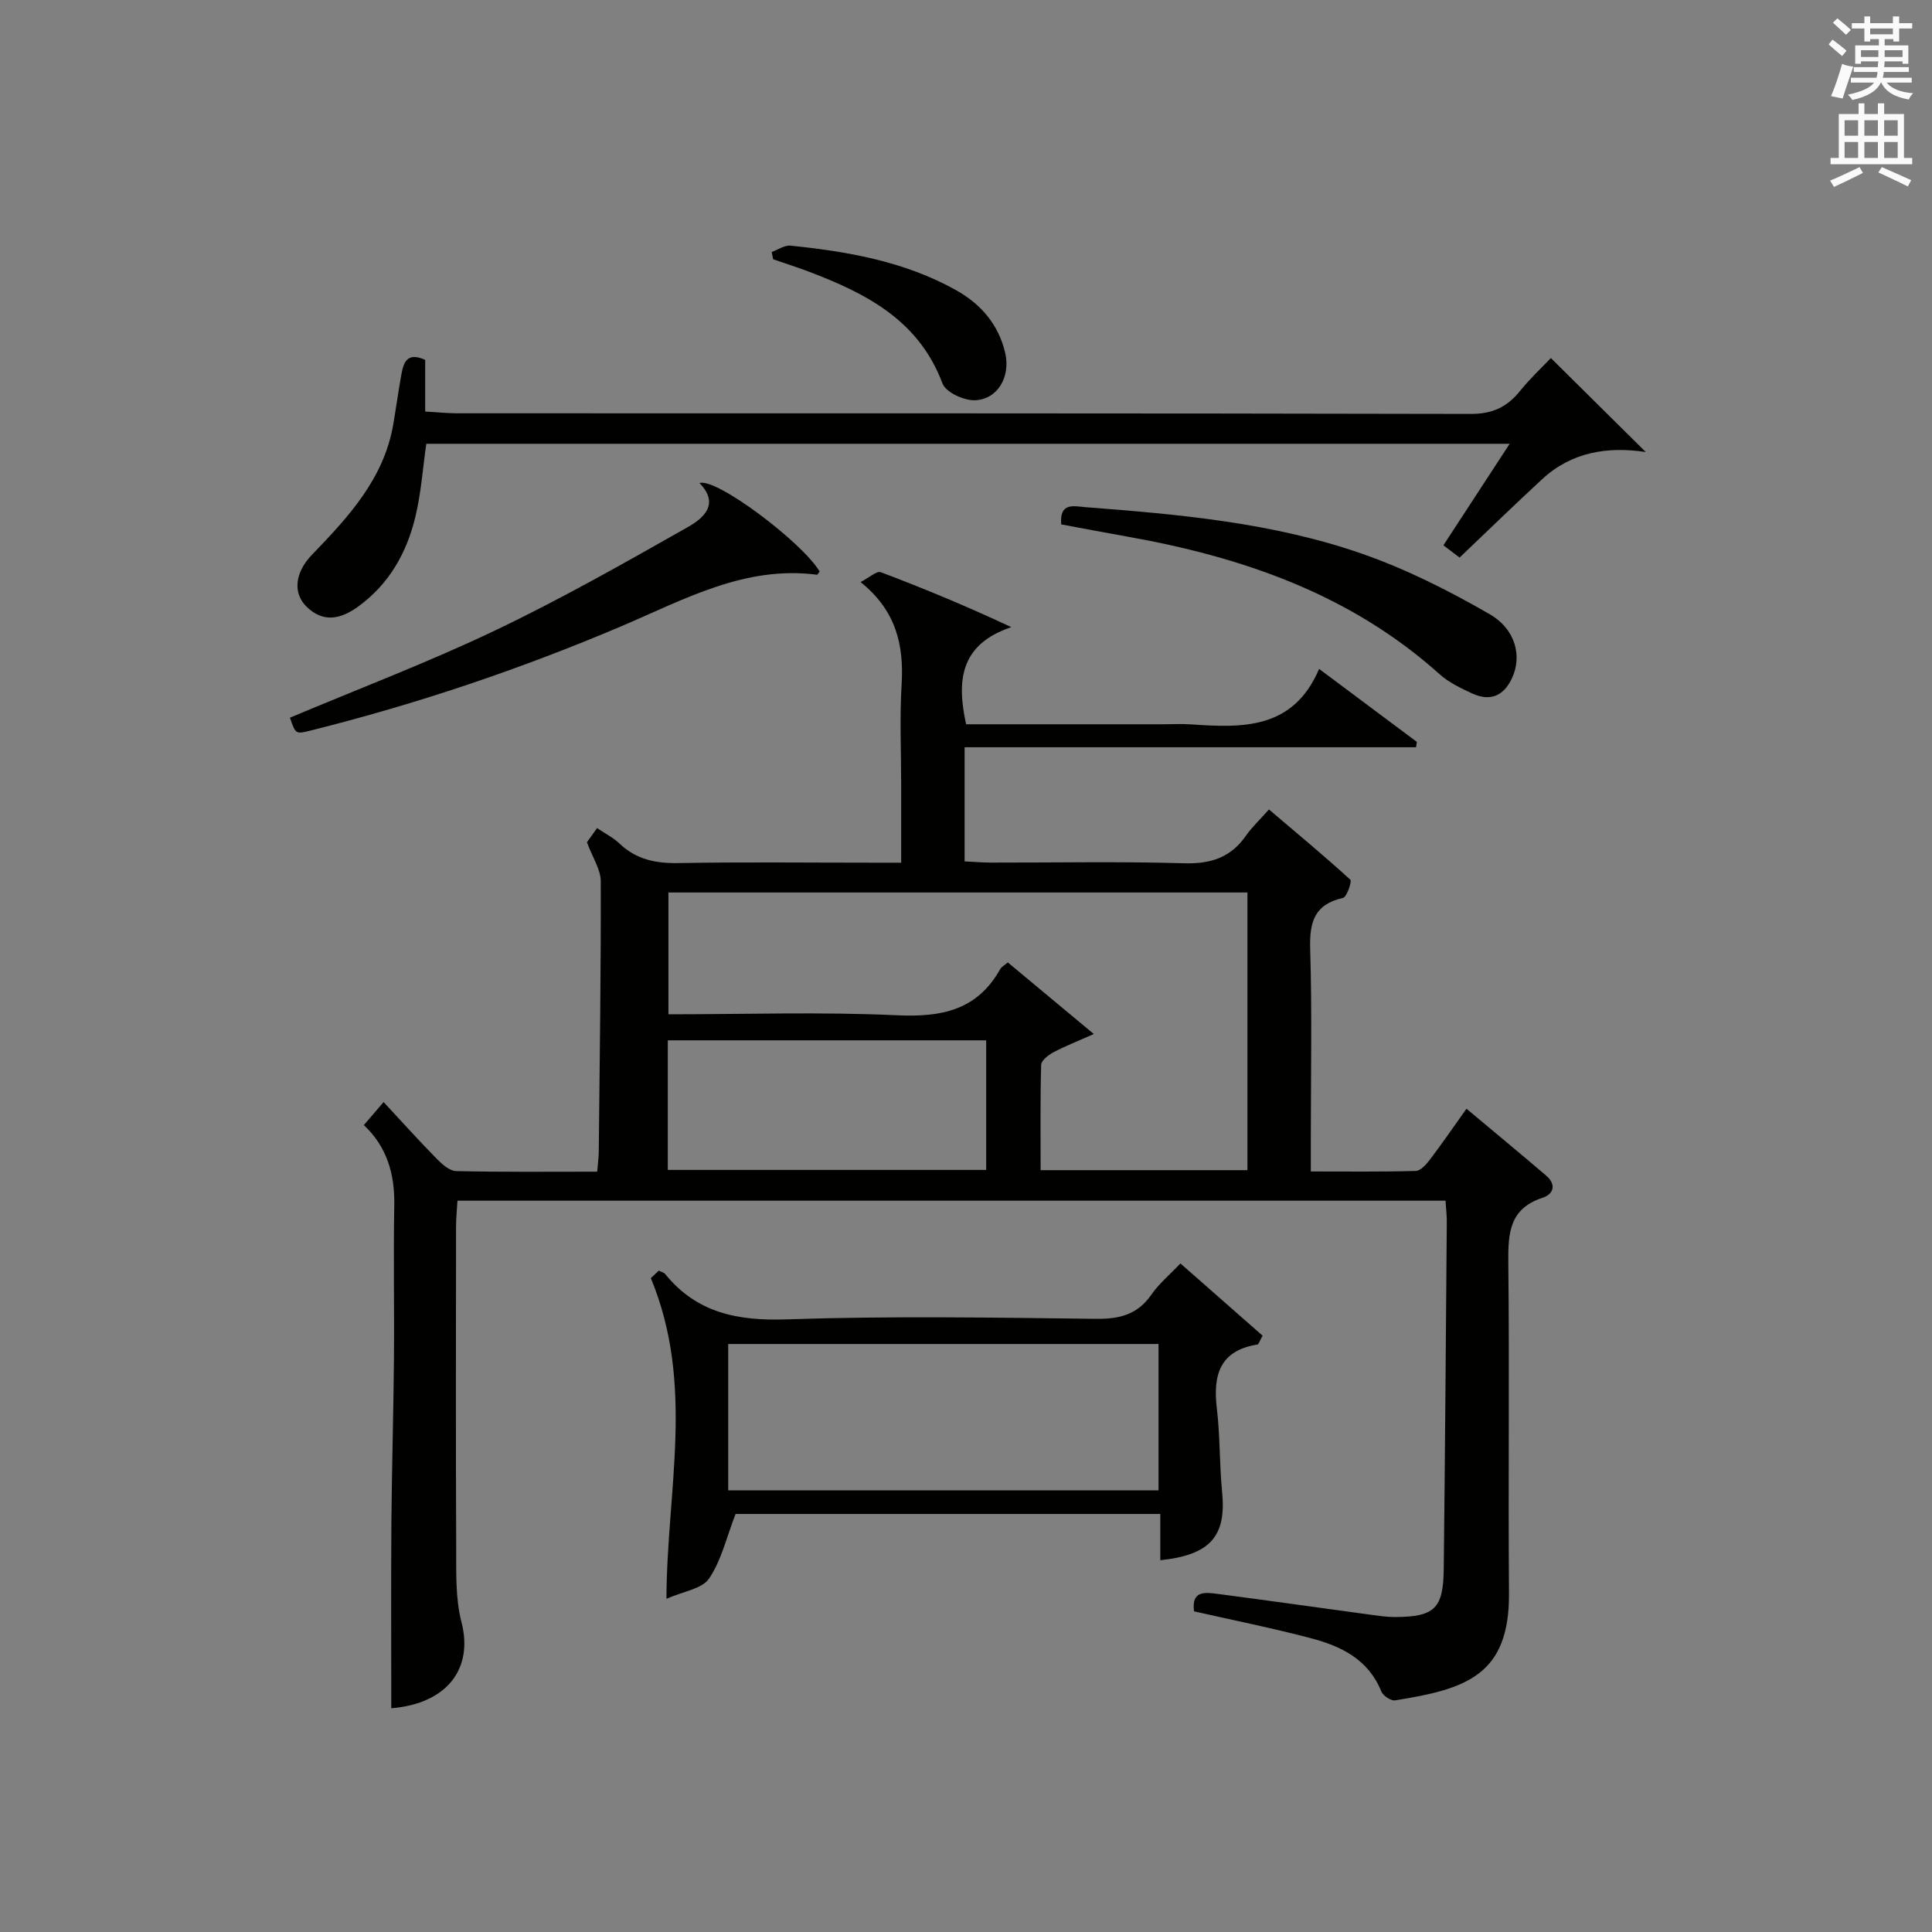
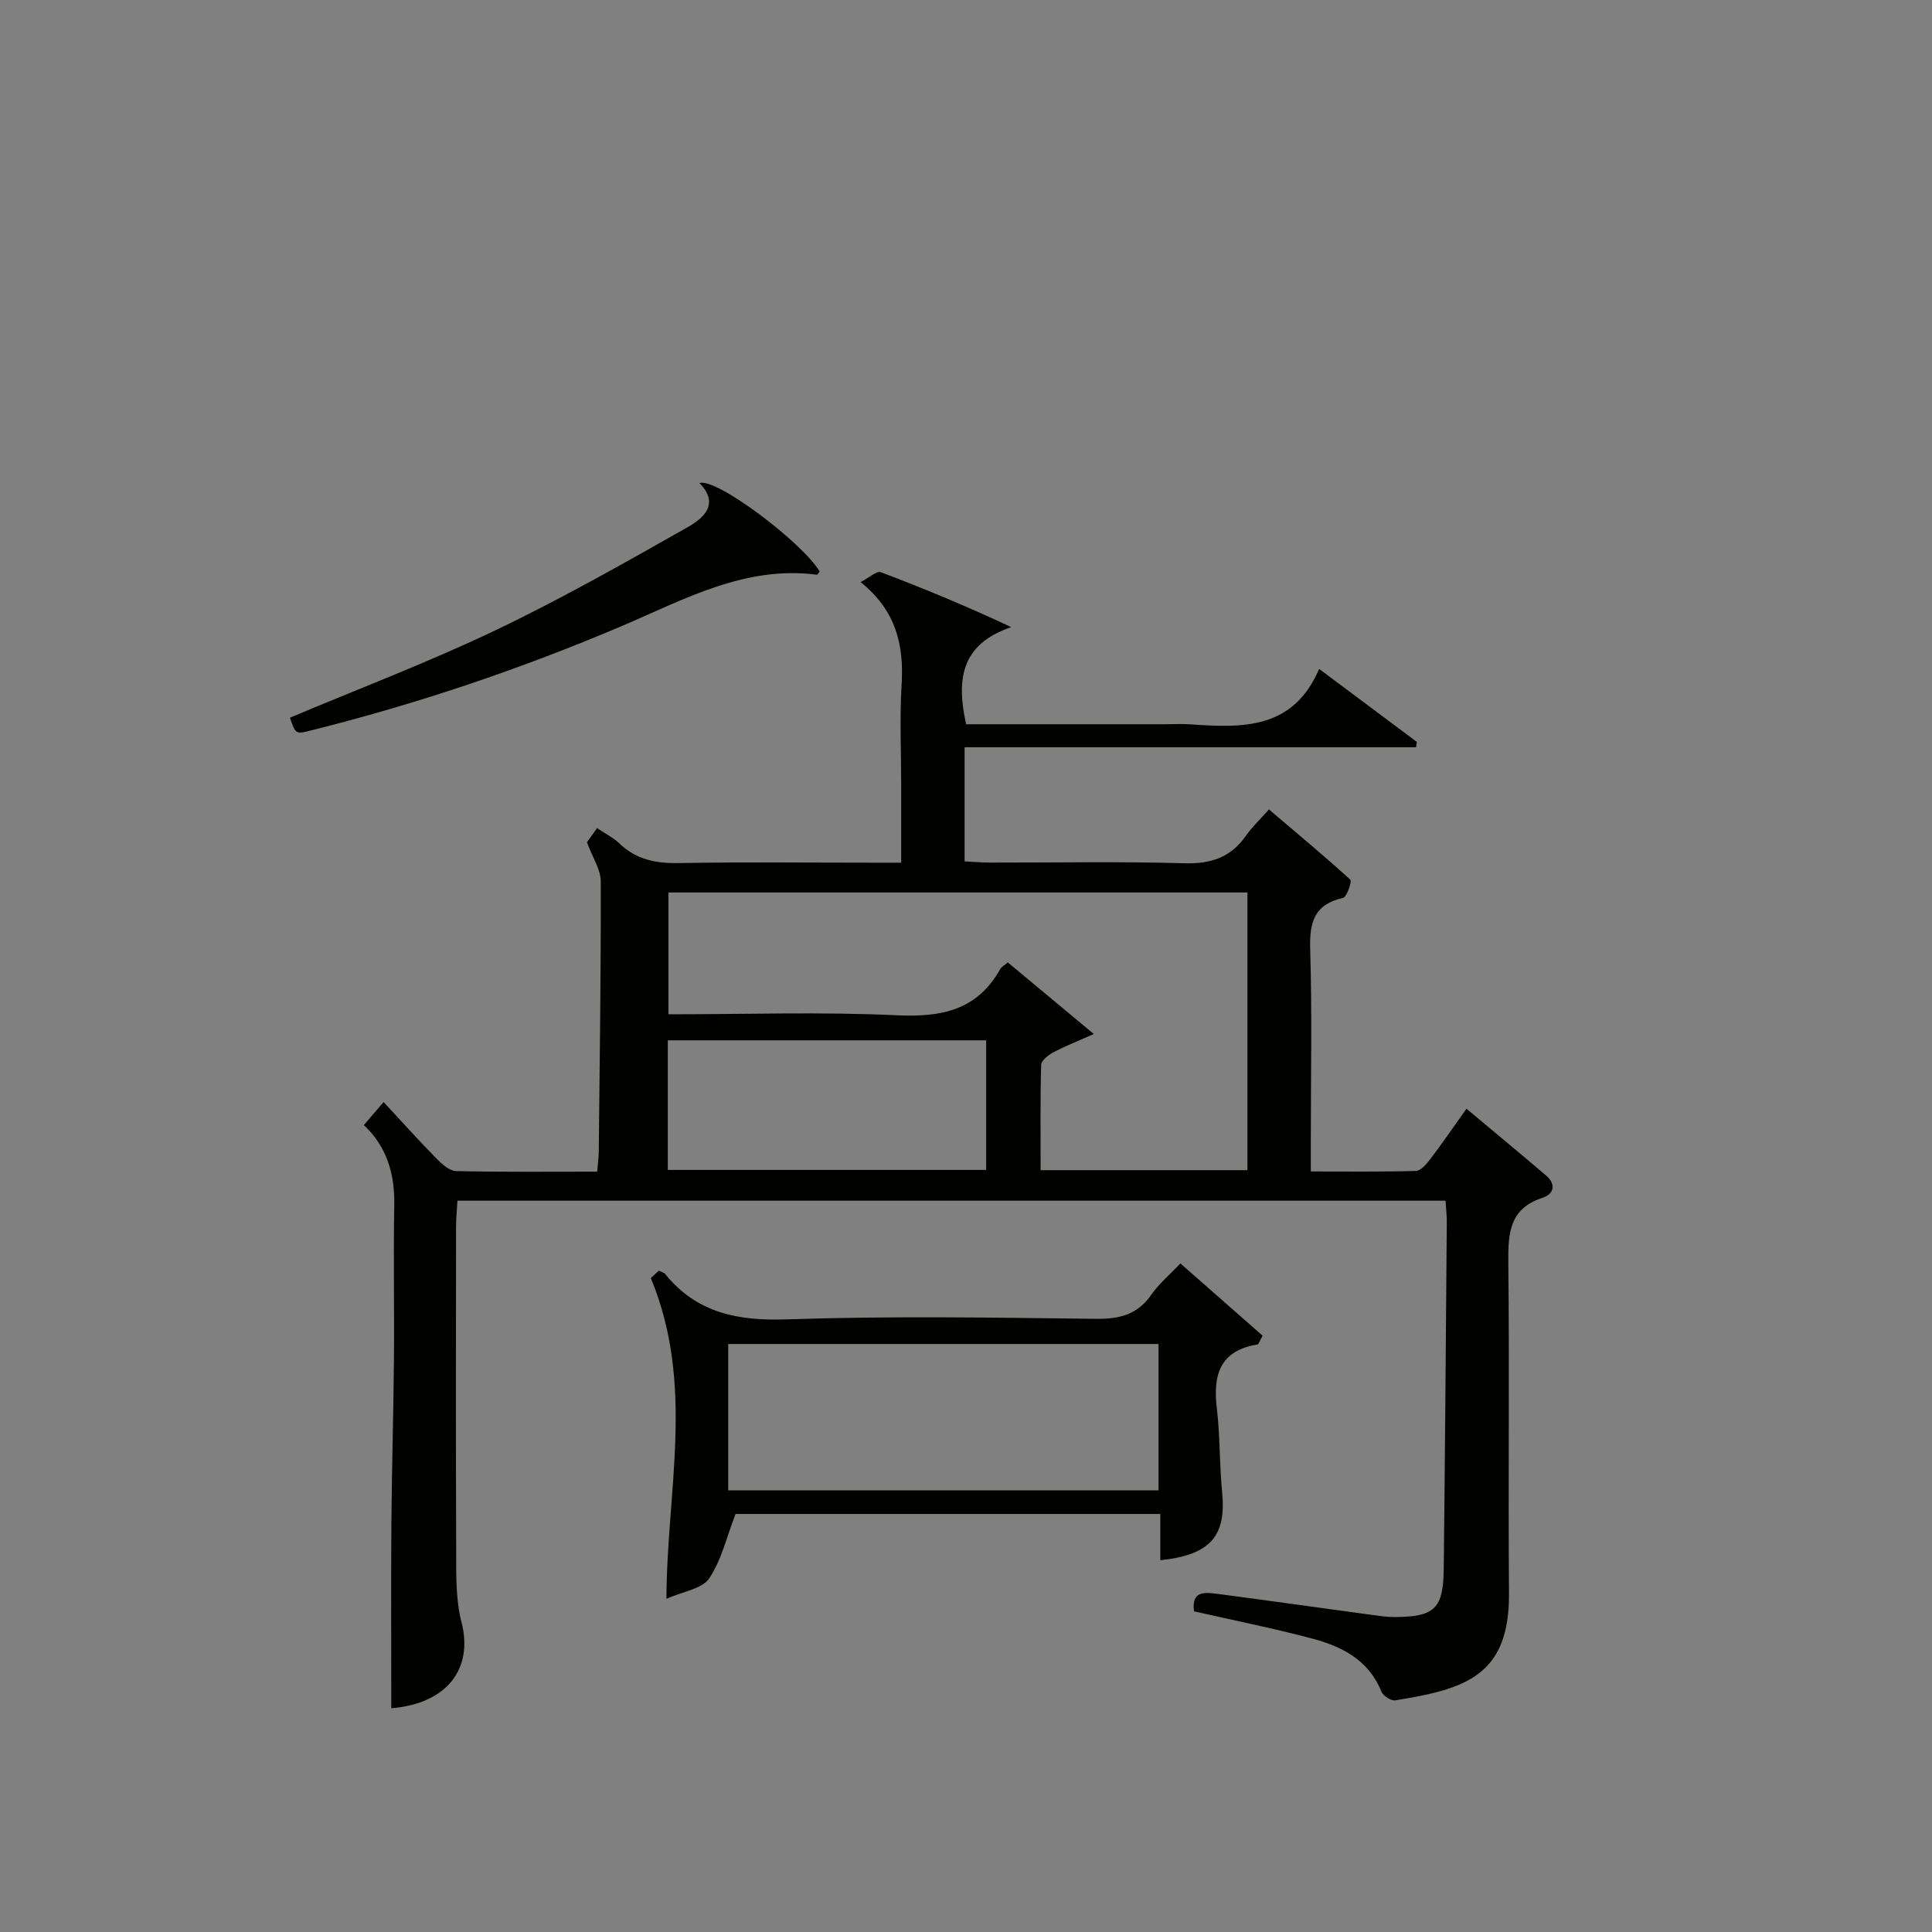
<svg xmlns="http://www.w3.org/2000/svg" version="1.1" id="漢-ZDIC-典" x="0px" y="0px" viewBox="0 0 400 400" style="enable-background:new 0 0 400 400;" xml:space="preserve">
  <rect x="0" y="0" width="400" height="400" fill="#808080" stroke="none" />
  <style type="text/css">
	.st1{fill:#010100;}
	.st2{fill:#fafafb;}
</style>
  <g>
    <path class="st1" d="M299.28,248.59c-68.41,0-136.19,0-204.57,0c-0.11,1.9-0.29,3.65-0.29,5.41c-0.02,22.16-0.07,44.32,0.03,66.48   c0.02,5.14-0.17,10.49,1.1,15.39c2.44,9.43-2.78,16.83-14.54,17.81c0-12.69-0.07-25.45,0.02-38.2c0.09-11.31,0.43-22.63,0.53-33.94   c0.1-10.66-0.13-21.33,0.07-31.99c0.12-6.51-1.54-12.15-6.3-16.61c1.3-1.51,2.54-2.96,4.09-4.77c3.82,4.11,7.34,8.03,11.03,11.78   c1.09,1.11,2.63,2.48,4,2.51c9.63,0.22,19.27,0.12,29.19,0.12c0.14-1.68,0.32-2.95,0.33-4.22c0.19-18.64,0.46-37.28,0.41-55.92   c-0.01-2.41-1.66-4.81-2.86-8.06c0.18-0.25,1.01-1.42,2.1-2.93c1.7,1.15,3.36,1.97,4.63,3.19c3.5,3.35,7.58,4.14,12.32,4.05   c13.32-0.24,26.66-0.08,39.99-0.08c1.79,0,3.57,0,6.02,0c0-5.69,0-10.8,0-15.91c0-7-0.33-14.02,0.09-20.99   c0.48-8.12-1.08-15.24-8.5-21.2c1.81-0.92,3.34-2.37,4.2-2.04c8.92,3.37,17.73,7.03,27.01,11.37   c-10.61,3.58-11.34,11.05-9.36,20.11c13.71,0,27.35,0,40.98,0c1.83,0,3.67-0.11,5.5,0.02c10.7,0.74,21.23,1.13,26.61-11.48   c7.26,5.42,13.74,10.27,20.23,15.11c-0.05,0.37-0.11,0.74-0.16,1.11c-31.06,0-62.11,0-93.47,0c0,8.28,0,15.69,0,23.63   c1.91,0.09,3.68,0.25,5.45,0.25c13.33,0.02,26.67-0.25,39.98,0.14c5.49,0.16,9.65-1.16,12.81-5.69c1.22-1.76,2.83-3.25,4.77-5.45   c5.7,4.84,11.39,9.56,16.84,14.53c0.39,0.35-0.72,3.61-1.52,3.79c-5.92,1.32-6.94,5-6.78,10.52c0.4,13.32,0.13,26.65,0.13,39.98   c0,1.8,0,3.61,0,6.13c7.55,0,14.64,0.09,21.73-0.11c1.01-0.03,2.17-1.35,2.92-2.33c2.51-3.31,4.86-6.73,7.58-10.55   c5.61,4.7,11.08,9.22,16.48,13.83c2.15,1.83,1.61,3.85-0.74,4.61c-6.86,2.24-7.14,7.34-7.08,13.39   c0.25,22.82-0.04,45.65,0.14,68.48c0.13,17.04-8.96,19.86-23.57,22.18c-0.86,0.14-2.5-0.95-2.86-1.83   c-2.66-6.63-8.29-9.38-14.52-11.02c-7.99-2.11-16.12-3.73-24.26-5.58c-0.59-4.46,2.45-3.92,5.04-3.59   c10.53,1.38,21.05,2.87,31.58,4.3c1.65,0.22,3.31,0.48,4.96,0.47c8.21-0.03,10.03-1.74,10.12-9.93   c0.27-23.81,0.44-47.61,0.63-71.42C299.59,251.98,299.4,250.52,299.28,248.59z M258.27,184.78c-40.29,0-80.14,0-119.88,0   c0,8.6,0,16.83,0,25.22c16.04,0,31.7-0.53,47.31,0.2c9.2,0.43,16.59-1.02,21.37-9.53c0.3-0.53,0.95-0.85,1.59-1.41   c5.74,4.78,11.39,9.48,17.8,14.82c-3.68,1.64-6.12,2.58-8.4,3.81c-1.03,0.55-2.47,1.67-2.5,2.56c-0.2,7.24-0.11,14.49-0.11,21.82   c14.7,0,28.6,0,42.82,0C258.27,223.06,258.27,204.16,258.27,184.78z M138.26,242.22c22.11,0,43.96,0,65.92,0c0-9.24,0-18.1,0-26.83   c-22.27,0-44.13,0-65.92,0C138.26,224.54,138.26,233.3,138.26,242.22z" />
-     <path class="st1" d="M321.09,74.13c6.62,6.55,12.92,12.79,19.65,19.46c-7.92-1.21-15.38,0.01-21.43,5.6c-5.73,5.29-11.32,10.73-17.12,16.25   c-0.97-0.73-2.01-1.52-3.35-2.54c4.49-6.88,8.9-13.64,13.72-21.02c-75.11,0-149.57,0-224.3,0c-0.72,5-1.07,10.15-2.26,15.11   c-1.78,7.44-5.44,13.94-11.8,18.56c-3.53,2.57-7.21,3.54-10.77,0.02c-2.74-2.71-2.48-6.92,1.13-10.68   c7.55-7.84,14.92-15.73,16.86-27.04c0.59-3.43,1.06-6.89,1.68-10.32c0.45-2.46,1.16-4.74,4.93-3.02c0,3.19,0,6.64,0,10.69   c2.44,0.14,4.5,0.36,6.57,0.37c69.95,0.02,139.91-0.03,209.86,0.13c4.51,0.01,7.54-1.4,10.23-4.74   C316.86,78.29,319.4,75.91,321.09,74.13z" />
    <path class="st1" d="M134.75,264.62c-0.06,0.06,0.78-0.73,1.65-1.55c0.49,0.26,1.05,0.37,1.33,0.72c6.57,8.09,15.05,9.71,25.18,9.37   c21.3-0.72,42.64-0.37,63.95-0.11c4.89,0.06,8.63-0.84,11.52-5.01c1.58-2.28,3.8-4.12,6.01-6.46c5.91,5.2,11.56,10.16,17.02,14.96   c-0.71,1.28-0.84,1.79-1.03,1.82c-7.79,1.23-9.28,6.26-8.45,13.19c0.69,5.76,0.53,11.62,1.1,17.4c0.89,9.08-2.42,12.99-12.8,14.08   c0-3.09,0-6.15,0-9.58c-30.01,0-59.55,0-87.94,0c-1.87,4.82-2.93,9.6-5.49,13.38c-1.45,2.14-5.34,2.64-8.82,4.18   C138.05,308.5,143.92,286.76,134.75,264.62z M239.86,278.26c-29.92,0-59.33,0-89.09,0c0,10.23,0,20.28,0,30.3   c29.9,0,59.44,0,89.09,0C239.86,298.39,239.86,288.59,239.86,278.26z" />
    <path class="st1" d="M144.82,100.01c3.49-1.15,21.28,12.29,24.87,18.3c-0.19,0.24-0.41,0.7-0.56,0.68c-14.9-1.94-27.51,5.14-40.38,10.62   c-20.98,8.92-42.47,16.16-64.56,21.67c-2.99,0.75-3,0.69-4.16-2.69c14.17-5.97,28.59-11.44,42.47-18.06   c13.61-6.49,26.77-13.96,39.9-21.4C145.52,107.36,149.13,104.43,144.82,100.01z" />
-     <path class="st1" d="M219.72,108.57c-0.43-4.68,2.74-3.74,4.97-3.57c19.39,1.48,38.82,3.21,57.29,9.64c9.15,3.19,17.98,7.64,26.4,12.5   c5.57,3.22,6.74,8.89,4.64,13.32c-1.74,3.68-4.53,4.79-8.16,3.14c-2.4-1.1-4.91-2.3-6.84-4.04c-18.52-16.6-40.91-24.27-64.84-28.5   C228.78,110.28,224.4,109.44,219.72,108.57z" />
-     <path class="st1" d="M159.77,52.17c1.3-0.46,2.66-1.44,3.91-1.31c11.91,1.22,23.63,3.27,34.27,9.22c5.14,2.87,8.77,7.11,10.15,12.91   c1.19,5.01-1.54,9.72-6.29,9.88c-2.26,0.07-6-1.66-6.68-3.48c-4.89-13.07-15.76-18.62-27.62-23.13c-2.45-0.93-4.96-1.72-7.44-2.58   C159.96,53.17,159.87,52.67,159.77,52.17z" />
-     <path class="st2" d="M378.6,9.2l0.8-1c0.9,0.7,1.9,1.4,2.9,2.3l-0.9,1.1C380.3,10.7,379.4,9.9,378.6,9.2z M379.1,19.9   c0.9-2.1,1.6-4.3,2.3-6.7c0.4,0.2,0.8,0.4,2.3,0.6c-0.7,2.1-1.5,4.3-2.2,6.6L379.1,19.9z M379.5,4.7l0.9-0.9c1,0.8,2,1.6,2.8,2.4   l-1,1C381.2,6.3,380.3,5.4,379.5,4.7z M392,3.4h1.2v1.4h2.7v1.1h-2.7v2.7H392V8.1h-1.8v1.3h4.9v3.8h-1.2v-0.5h-3.7   c0,0.4-0.1,0.9-0.1,1.2h5.1v1H390c0,0.5-0.1,0.9-0.2,1.2h6v1h-5.2c1.1,1.3,2.9,2,5.5,2.2c-0.4,0.4-0.7,0.8-0.9,1.3   c-2.9-0.5-4.8-1.6-5.7-3.5h-0.1c-0.8,1.7-2.7,2.9-5.9,3.6c-0.2-0.4-0.6-0.8-0.9-1.1c2.8-0.6,4.6-1.4,5.4-2.5h-4.8v-1h5.3   c0.1-0.3,0.2-0.7,0.2-1.2h-4.9v-1h5c0-0.4,0-0.8,0.1-1.2h-3.6v0.5h-1.2V9.4h4.9V8.1h-1.8v0.5H386V5.9h-2.6V4.8h2.6V3.4h1.2v1.4h4.7   V3.4z M385.3,11.8h3.6c0-0.4,0-0.9,0-1.4h-3.6V11.8z M387.2,7.1h4.7V5.9h-4.7V7.1z M393.9,10.4h-3.7c0,0.5,0,1,0,1.4h3.7V10.4z" />
-     <path class="st2" d="M384.7,21.4h1.3v2.2h2.8v-2.2h1.3v2.2h4.1v9.1h1.7V34h-16.9v-1.3h1.7v-9.1h4.1V21.4z M385,34.6l0.7,1.2   c-1.8,0.9-3.8,1.9-6,2.9c-0.2-0.4-0.5-0.8-0.8-1.3C381.3,36.4,383.3,35.4,385,34.6z M381.9,28.1h2.8v-3.2h-2.8V28.1z M381.9,32.7   h2.8v-3.3h-2.8V32.7z M386,28.1h2.8v-3.2H386V28.1z M386,32.7h2.8v-3.3H386V32.7z M389.6,34.6c2.1,0.9,4.1,1.8,6.1,2.7l-0.7,1.3   c-2.2-1.1-4.2-2-6.1-2.9L389.6,34.6z M392.9,24.9h-2.8v3.2h2.8V24.9z M390.1,32.7h2.8v-3.3h-2.8V32.7z" />
  </g>
</svg>